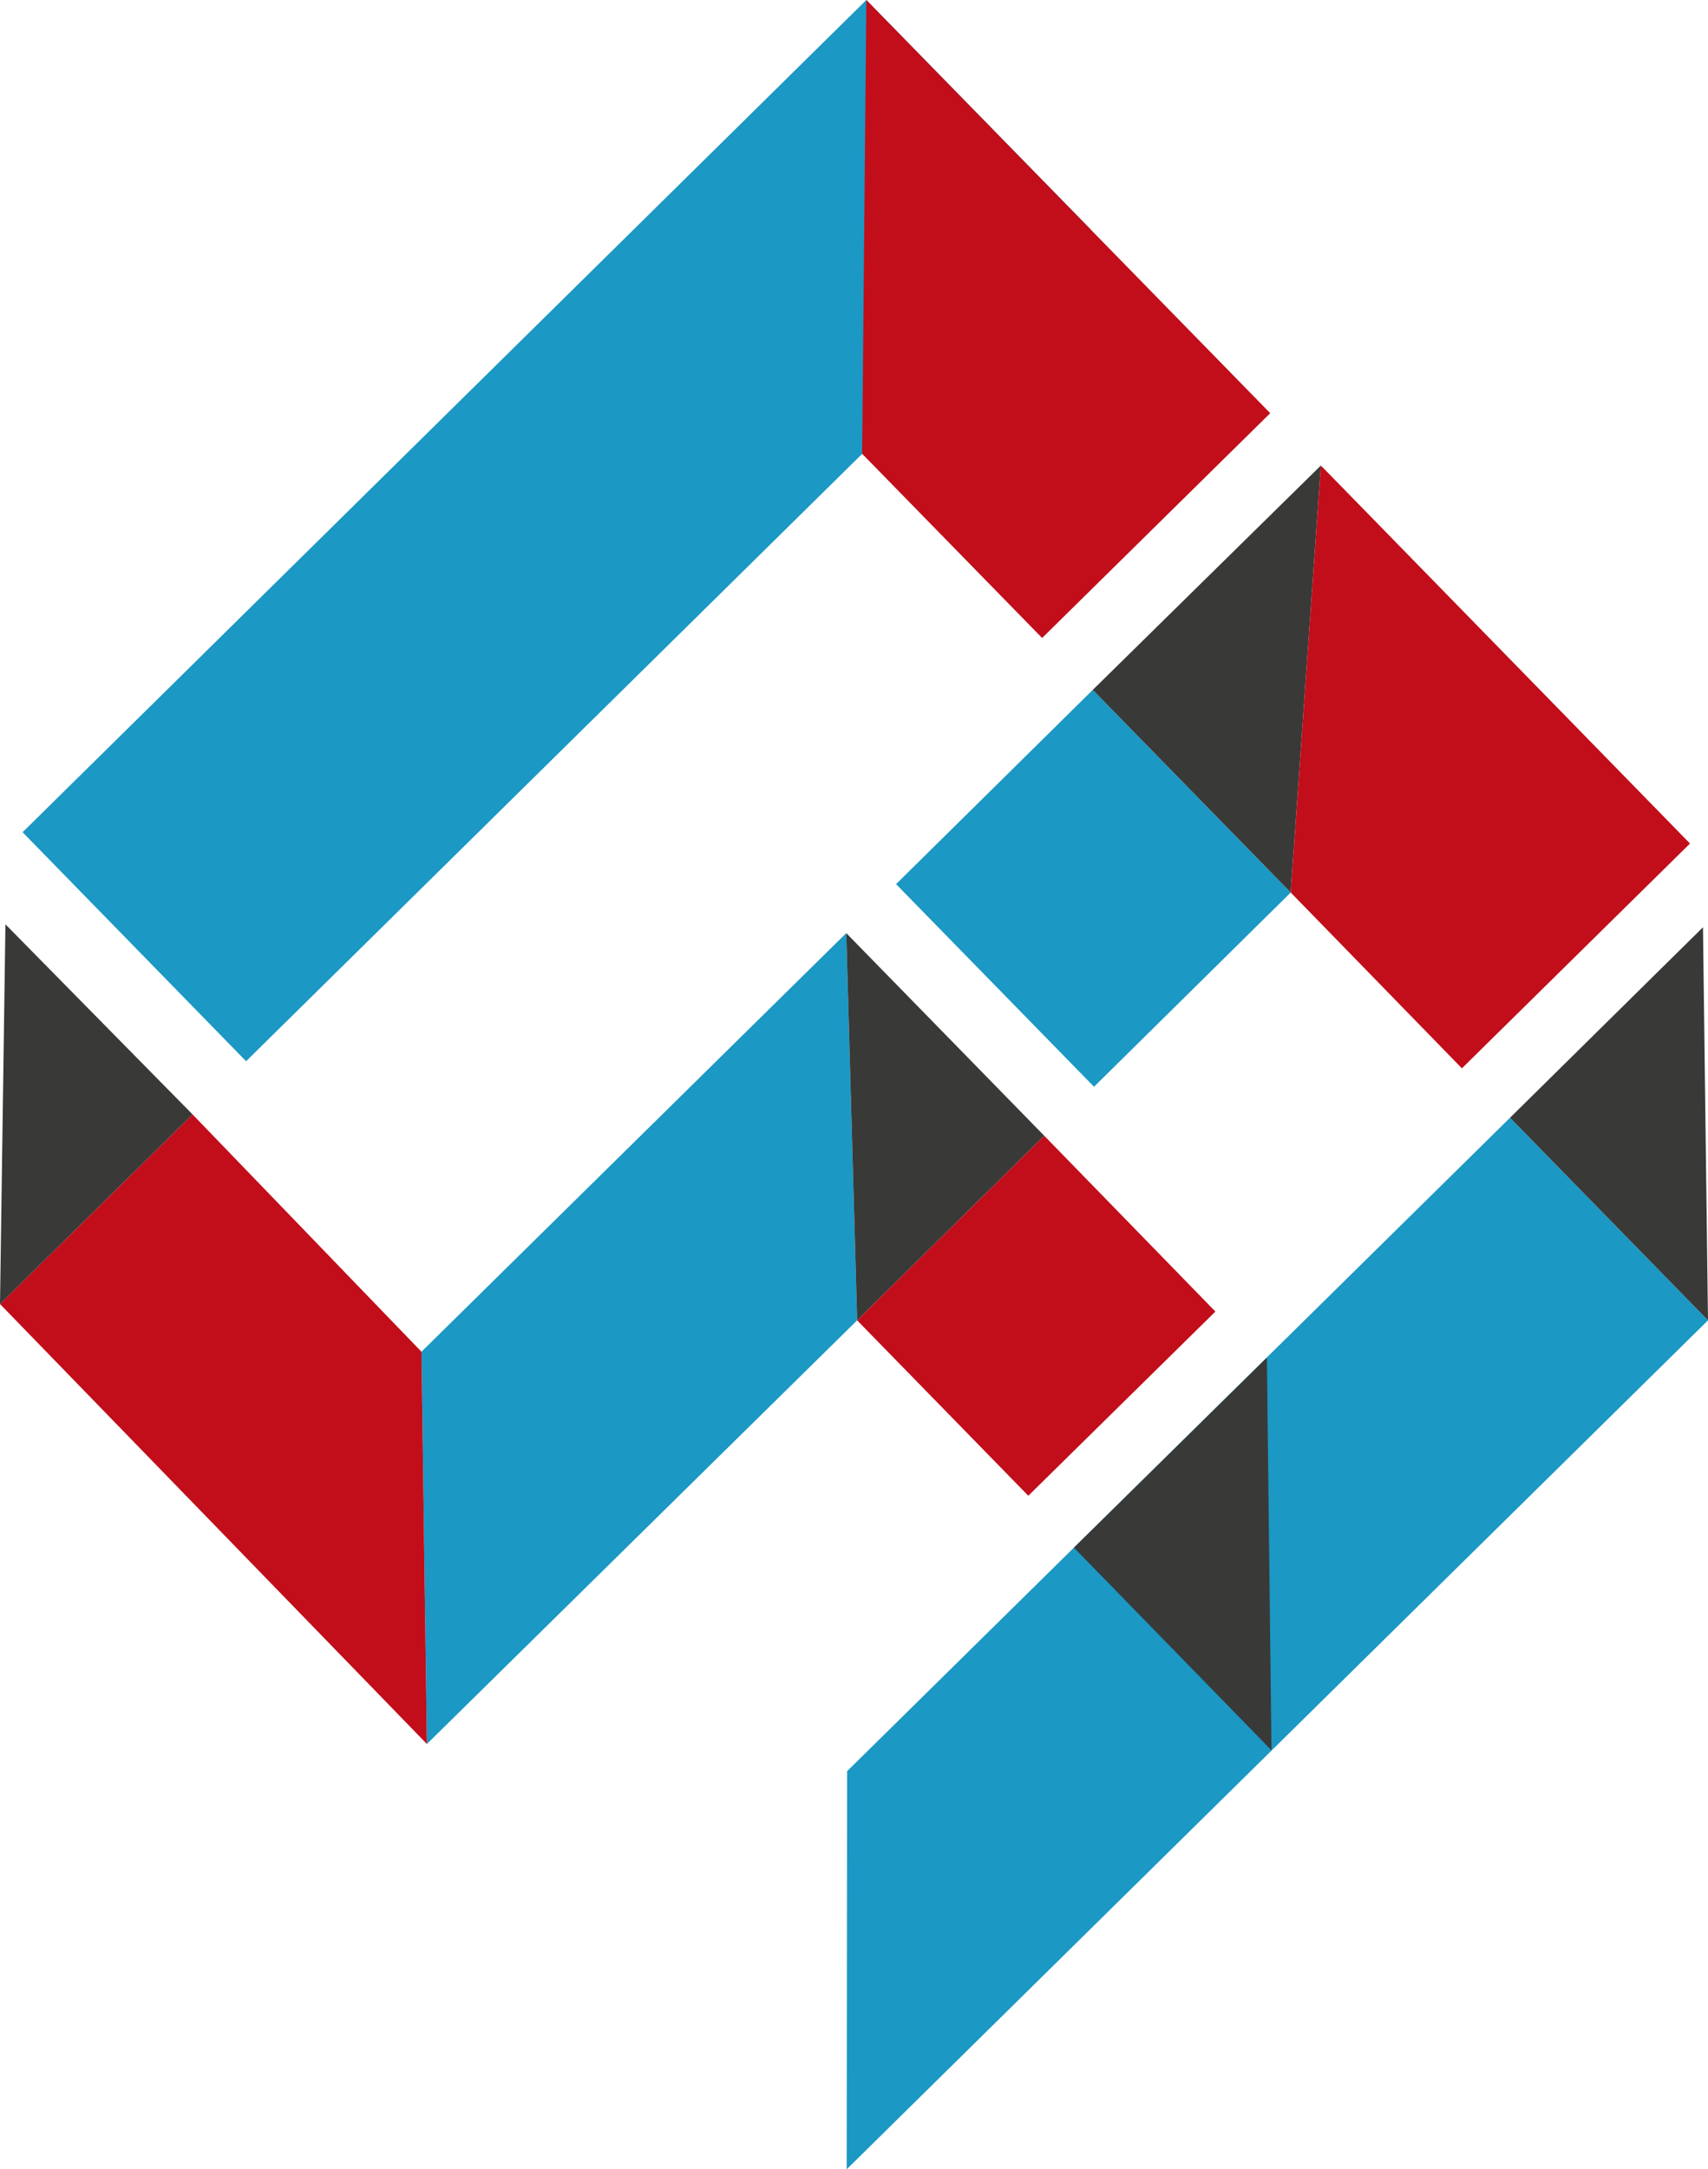
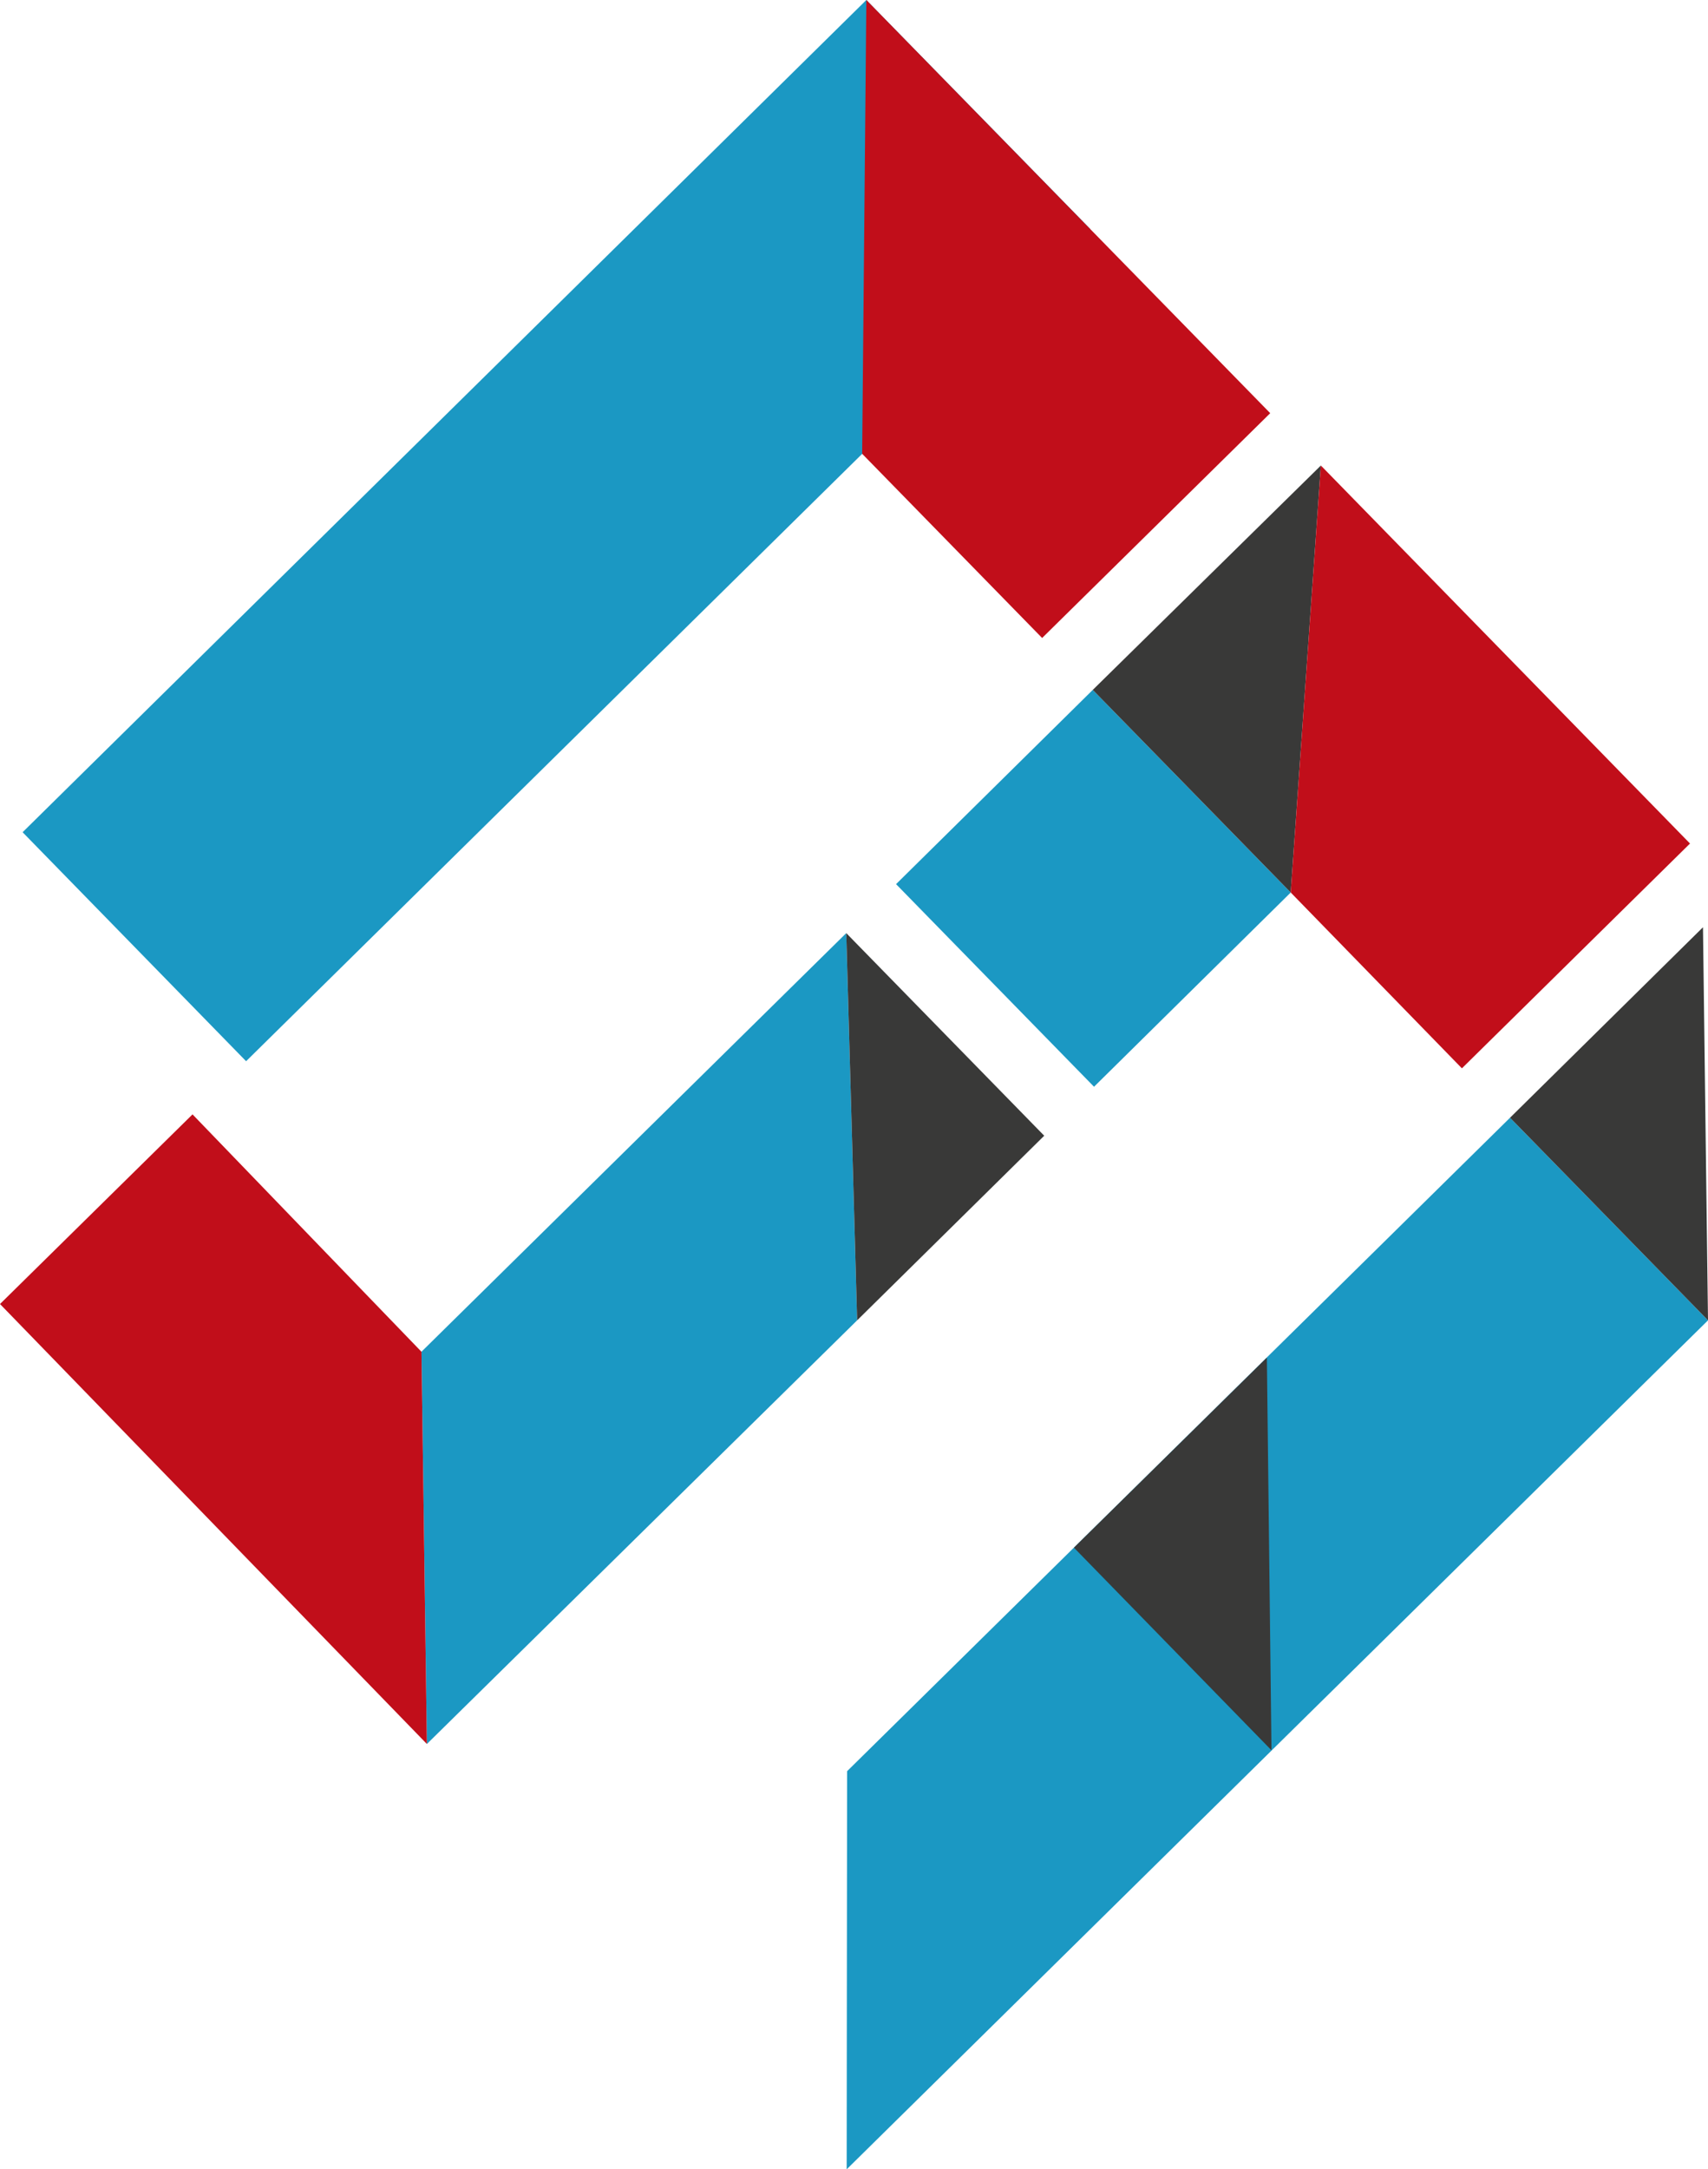
<svg xmlns="http://www.w3.org/2000/svg" version="1.1" id="Livello_1" x="0px" y="0px" viewBox="0 0 40.81 51.82" style="enable-background:new 0 0 40.81 51.82;" xml:space="preserve">
  <style type="text/css">
	.st0{fill:#1B98C3;}
	.st1{fill:#393938;}
	.st2{fill:#C10E1A;}
</style>
  <g>
    <polygon class="st0" points="26.14,25.96 30.84,21.32 26.11,16.48 21.41,21.12  " />
    <polygon class="st0" points="5.88,25.35 26.05,5.47 20.7,0 0.54,19.88  " />
    <polygon class="st1" points="26.11,16.48 30.84,21.32 31.56,11.12  " />
    <polygon class="st0" points="20.23,51.82 40.81,31.54 36.08,26.7 20.24,42.31  " />
    <polygon class="st1" points="36.08,26.7 40.81,31.54 40.69,22.15  " />
    <polygon class="st1" points="25.66,36.97 30.38,41.81 30.27,32.43  " />
    <polygon class="st0" points="10.2,41.66 20.48,31.54 20.22,22.29 10.07,32.29  " />
    <polygon class="st1" points="24.95,27.13 20.22,22.29 20.48,31.54  " />
-     <polygon class="st2" points="29.04,31.33 24.95,27.13 20.48,31.54 24.57,35.73  " />
    <polygon class="st2" points="4.6,26.62 10.07,32.29 10.2,41.66 0,31.15  " />
-     <polygon class="st1" points="4.6,26.62 0.13,22.08 0,31.15  " />
    <polygon class="st2" points="30.35,9.87 20.7,0 20.6,10.84 24.9,15.24  " />
    <polygon class="st2" points="40.38,20.15 31.56,11.12 30.84,21.32 34.93,25.52  " />
  </g>
</svg>